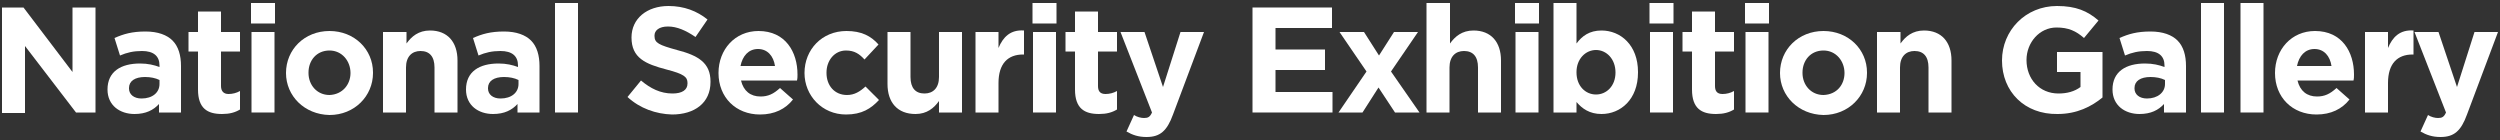
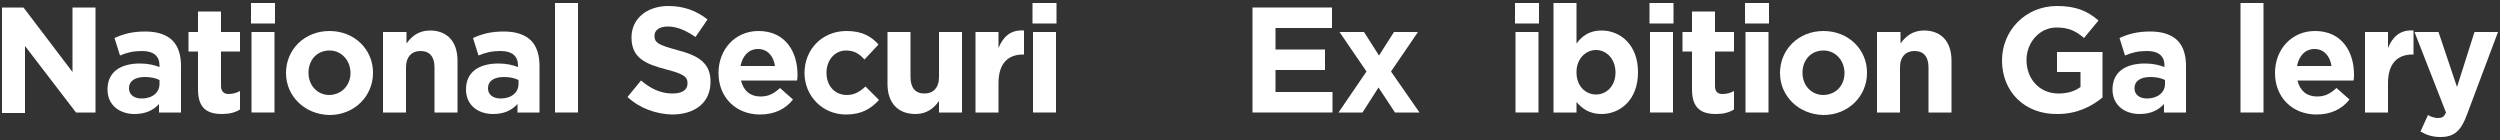
<svg xmlns="http://www.w3.org/2000/svg" version="1.1" id="Layer_1" x="0px" y="0px" viewBox="0 0 500 28" style="enable-background:new 0 0 500 28;" xml:space="preserve">
  <rect x="0" y="0" width="500" height="28" fill="#333333" stroke="none" />
  <style type="text/css">
	.st0{fill:#FFFFFF;}
</style>
  <g>
    <path class="st0" d="M0.4,1.5h4.3l9.8,12.9V1.5h4.6v21h-3.9L5,9.2v13.4H0.4V1.5z" />
    <path class="st0" d="M21.5,17.9L21.5,17.9c0-3.6,2.7-5.2,6.5-5.2c1.6,0,2.8,0.3,3.9,0.7v-0.3c0-1.9-1.2-2.9-3.5-2.9   c-1.7,0-3,0.3-4.4,0.9l-1.1-3.5c1.8-0.8,3.5-1.3,6.2-1.3c2.5,0,4.3,0.7,5.4,1.8c1.2,1.2,1.7,3,1.7,5.1v9.3h-4.4v-1.7   c-1.1,1.2-2.6,2-4.9,2C24,22.8,21.5,21.1,21.5,17.9z M31.9,16.8V16c-0.8-0.4-1.8-0.6-2.9-0.6c-2,0-3.2,0.8-3.2,2.2v0.1   c0,1.2,1,2,2.5,2C30.5,19.7,31.9,18.5,31.9,16.8z" />
    <path class="st0" d="M39.6,17.9v-7.6h-1.9V6.4h1.9V2.3h4.6v4.1h3.8v3.9h-3.8v6.9c0,1,0.5,1.6,1.5,1.6c0.8,0,1.6-0.2,2.3-0.6v3.7   c-1,0.6-2.1,0.9-3.6,0.9C41.5,22.8,39.6,21.7,39.6,17.9z" />
    <path class="st0" d="M50.2,0.6H55v4.1h-4.8V0.6z M50.3,6.4h4.6v16.1h-4.6V6.4z" />
    <path class="st0" d="M57.2,14.6L57.2,14.6c0-4.7,3.7-8.4,8.7-8.4c5,0,8.7,3.7,8.7,8.3v0.1c0,4.6-3.7,8.4-8.7,8.4   C60.9,22.9,57.2,19.2,57.2,14.6z M70.1,14.6L70.1,14.6c0-2.4-1.7-4.5-4.2-4.5c-2.6,0-4.2,2-4.2,4.4v0.1c0,2.4,1.7,4.4,4.2,4.4   C68.5,18.9,70.1,16.9,70.1,14.6z" />
    <path class="st0" d="M76.7,6.4h4.6v2.3c1-1.4,2.4-2.6,4.7-2.6c3.5,0,5.5,2.3,5.5,6v10.4h-4.6v-9c0-2.2-1-3.3-2.8-3.3   c-1.7,0-2.9,1.1-2.9,3.3v9h-4.6V6.4z" />
    <path class="st0" d="M93.2,17.9L93.2,17.9c0-3.6,2.7-5.2,6.5-5.2c1.6,0,2.8,0.3,3.9,0.7v-0.3c0-1.9-1.2-2.9-3.5-2.9   c-1.7,0-3,0.3-4.4,0.9l-1.1-3.5c1.8-0.8,3.5-1.3,6.2-1.3c2.5,0,4.3,0.7,5.4,1.8c1.2,1.2,1.7,3,1.7,5.1v9.3h-4.4v-1.7   c-1.1,1.2-2.6,2-4.9,2C95.7,22.8,93.2,21.1,93.2,17.9z M103.7,16.8V16c-0.8-0.4-1.8-0.6-2.9-0.6c-2,0-3.2,0.8-3.2,2.2v0.1   c0,1.2,1,2,2.5,2C102.3,19.7,103.7,18.5,103.7,16.8z" />
    <path class="st0" d="M111,0.6h4.6v21.9H111V0.6z" />
    <path class="st0" d="M125.5,19.4l2.7-3.3c1.9,1.6,3.9,2.6,6.3,2.6c1.9,0,3-0.7,3-2v-0.1c0-1.2-0.7-1.8-4.2-2.7   c-4.2-1.1-7-2.3-7-6.4V7.5c0-3.8,3.1-6.3,7.4-6.3c3.1,0,5.7,1,7.8,2.7l-2.4,3.5c-1.9-1.3-3.7-2.1-5.5-2.1c-1.8,0-2.7,0.8-2.7,1.8   v0.1c0,1.4,0.9,1.8,4.5,2.8c4.3,1.1,6.7,2.6,6.7,6.3v0.1c0,4.2-3.2,6.5-7.7,6.5C131.2,22.8,128,21.7,125.5,19.4z" />
    <path class="st0" d="M143.7,14.6L143.7,14.6c0-4.7,3.3-8.4,8-8.4c5.4,0,7.8,4.2,7.8,8.7c0,0.4,0,0.8-0.1,1.2h-11.2   c0.5,2.1,1.9,3.2,3.9,3.2c1.5,0,2.6-0.5,3.9-1.7l2.6,2.3c-1.5,1.9-3.7,3-6.6,3C147.2,22.9,143.7,19.5,143.7,14.6z M155,13.2   c-0.3-2-1.5-3.4-3.4-3.4c-1.9,0-3.1,1.4-3.5,3.4H155z" />
    <path class="st0" d="M160.9,14.6L160.9,14.6c0-4.7,3.5-8.4,8.4-8.4c3,0,4.9,1,6.4,2.7l-2.8,3c-1-1.1-2-1.8-3.7-1.8   c-2.3,0-3.9,2-3.9,4.4v0.1c0,2.5,1.6,4.4,4.1,4.4c1.5,0,2.6-0.7,3.7-1.7l2.7,2.7c-1.6,1.7-3.4,2.9-6.6,2.9   C164.4,22.9,160.9,19.1,160.9,14.6z" />
    <path class="st0" d="M177.5,16.8V6.4h4.6v9c0,2.2,1,3.3,2.8,3.3c1.7,0,2.9-1.1,2.9-3.3v-9h4.6v16.1h-4.6v-2.3   c-1,1.4-2.4,2.6-4.7,2.6C179.5,22.8,177.5,20.5,177.5,16.8z" />
    <path class="st0" d="M195.1,6.4h4.6v3.2c0.9-2.2,2.4-3.7,5.1-3.5v4.8h-0.2c-3,0-4.9,1.8-4.9,5.7v5.9h-4.6V6.4z" />
    <path class="st0" d="M206.5,0.6h4.8v4.1h-4.8V0.6z M206.6,6.4h4.6v16.1h-4.6V6.4z" />
-     <path class="st0" d="M215,17.9v-7.6h-1.9V6.4h1.9V2.3h4.6v4.1h3.8v3.9h-3.8v6.9c0,1,0.4,1.6,1.5,1.6c0.8,0,1.6-0.2,2.3-0.6v3.7   c-1,0.6-2.1,0.9-3.6,0.9C216.9,22.8,215,21.7,215,17.9z" />
-     <path class="st0" d="M225.3,26.3l1.5-3.3c0.6,0.4,1.4,0.6,2,0.6c0.8,0,1.2-0.2,1.6-1.1l-6.3-16.1h4.8l3.7,11l3.5-11h4.7l-6.2,16.5   c-1.2,3.3-2.6,4.5-5.3,4.5C227.7,27.4,226.5,27,225.3,26.3z" />
    <path class="st0" d="M250.6,1.5h15.8v4.1h-11.3v4.3h9.9V14h-9.9v4.4h11.4v4.1h-16V1.5z" />
    <path class="st0" d="M275.7,17.5l-3.2,5h-4.8l5.6-8.2l-5.4-7.9h4.9l3,4.7l3-4.7h4.8l-5.4,7.9l5.7,8.2H279L275.7,17.5z" />
-     <path class="st0" d="M285.4,0.6h4.6v8.1c1-1.4,2.4-2.6,4.7-2.6c3.5,0,5.5,2.3,5.5,6v10.4h-4.6v-9c0-2.2-1-3.3-2.8-3.3   c-1.7,0-2.9,1.1-2.9,3.3v9h-4.6V0.6z" />
    <path class="st0" d="M303,0.6h4.8v4.1H303V0.6z M303.1,6.4h4.6v16.1h-4.6V6.4z" />
    <path class="st0" d="M315.3,20.4v2.1h-4.6V0.6h4.6v8.1c1.1-1.5,2.6-2.6,5-2.6c3.8,0,7.3,2.9,7.3,8.3v0.1c0,5.4-3.5,8.3-7.3,8.3   C317.9,22.8,316.4,21.7,315.3,20.4z M323.1,14.5L323.1,14.5c0-2.7-1.8-4.5-3.9-4.5c-2.1,0-3.9,1.8-3.9,4.4v0.1   c0,2.7,1.8,4.4,3.9,4.4C321.3,18.9,323.1,17.2,323.1,14.5z" />
    <path class="st0" d="M329.9,0.6h4.8v4.1h-4.8V0.6z M330,6.4h4.6v16.1H330V6.4z" />
    <path class="st0" d="M338.4,17.9v-7.6h-1.9V6.4h1.9V2.3h4.6v4.1h3.8v3.9H343v6.9c0,1,0.4,1.6,1.5,1.6c0.8,0,1.6-0.2,2.3-0.6v3.7   c-1,0.6-2.1,0.9-3.6,0.9C340.3,22.8,338.4,21.7,338.4,17.9z" />
    <path class="st0" d="M349,0.6h4.8v4.1H349V0.6z M349.1,6.4h4.6v16.1h-4.6V6.4z" />
    <path class="st0" d="M356,14.6L356,14.6c0-4.7,3.7-8.4,8.7-8.4c5,0,8.7,3.7,8.7,8.3v0.1c0,4.6-3.7,8.4-8.7,8.4   C359.7,22.9,356,19.2,356,14.6z M368.9,14.6L368.9,14.6c0-2.4-1.7-4.5-4.2-4.5c-2.6,0-4.2,2-4.2,4.4v0.1c0,2.4,1.7,4.4,4.2,4.4   C367.4,18.9,368.9,16.9,368.9,14.6z" />
    <path class="st0" d="M375.5,6.4h4.6v2.3c1-1.4,2.4-2.6,4.7-2.6c3.5,0,5.5,2.3,5.5,6v10.4h-4.6v-9c0-2.2-1-3.3-2.8-3.3   c-1.7,0-2.9,1.1-2.9,3.3v9h-4.6V6.4z" />
    <path class="st0" d="M400.4,12.1L400.4,12.1c0-6,4.7-10.9,11-10.9c3.8,0,6.1,1,8.3,2.9l-2.9,3.5c-1.6-1.4-3.1-2.1-5.5-2.1   c-3.4,0-6,3-6,6.5V12c0,3.8,2.6,6.7,6.4,6.7c1.7,0,3.2-0.4,4.4-1.3v-3h-4.7v-4h9.1v9.1c-2.2,1.8-5.1,3.3-9,3.3   C404.9,22.9,400.4,18.3,400.4,12.1z" />
    <path class="st0" d="M422.5,17.9L422.5,17.9c0-3.6,2.7-5.2,6.5-5.2c1.6,0,2.8,0.3,3.9,0.7v-0.3c0-1.9-1.2-2.9-3.5-2.9   c-1.7,0-3,0.3-4.4,0.9l-1.1-3.5c1.8-0.8,3.5-1.3,6.2-1.3c2.5,0,4.3,0.7,5.4,1.8c1.2,1.2,1.7,3,1.7,5.1v9.3h-4.4v-1.7   c-1.1,1.2-2.6,2-4.9,2C425,22.8,422.5,21.1,422.5,17.9z M433,16.8V16c-0.8-0.4-1.8-0.6-2.9-0.6c-2,0-3.2,0.8-3.2,2.2v0.1   c0,1.2,1,2,2.5,2C431.5,19.7,433,18.5,433,16.8z" />
-     <path class="st0" d="M440.2,0.6h4.6v21.9h-4.6V0.6z" />
    <path class="st0" d="M448.1,0.6h4.6v21.9h-4.6V0.6z" />
    <path class="st0" d="M455,14.6L455,14.6c0-4.7,3.3-8.4,8-8.4c5.4,0,7.8,4.2,7.8,8.7c0,0.4,0,0.8-0.1,1.2h-11.2   c0.5,2.1,1.9,3.2,3.9,3.2c1.5,0,2.6-0.5,3.9-1.7l2.6,2.3c-1.5,1.9-3.7,3-6.6,3C458.5,22.9,455,19.5,455,14.6z M466.3,13.2   c-0.3-2-1.5-3.4-3.4-3.4c-1.9,0-3.1,1.4-3.5,3.4H466.3z" />
    <path class="st0" d="M473,6.4h4.6v3.2c0.9-2.2,2.4-3.7,5.1-3.5v4.8h-0.2c-3,0-4.9,1.8-4.9,5.7v5.9H473V6.4z" />
    <path class="st0" d="M484.1,26.3l1.5-3.3c0.6,0.4,1.4,0.6,2,0.6c0.8,0,1.2-0.2,1.6-1.1l-6.3-16.1h4.8l3.7,11l3.5-11h4.7l-6.2,16.5   c-1.2,3.3-2.6,4.5-5.3,4.5C486.5,27.4,485.3,27,484.1,26.3z" />
  </g>
</svg>